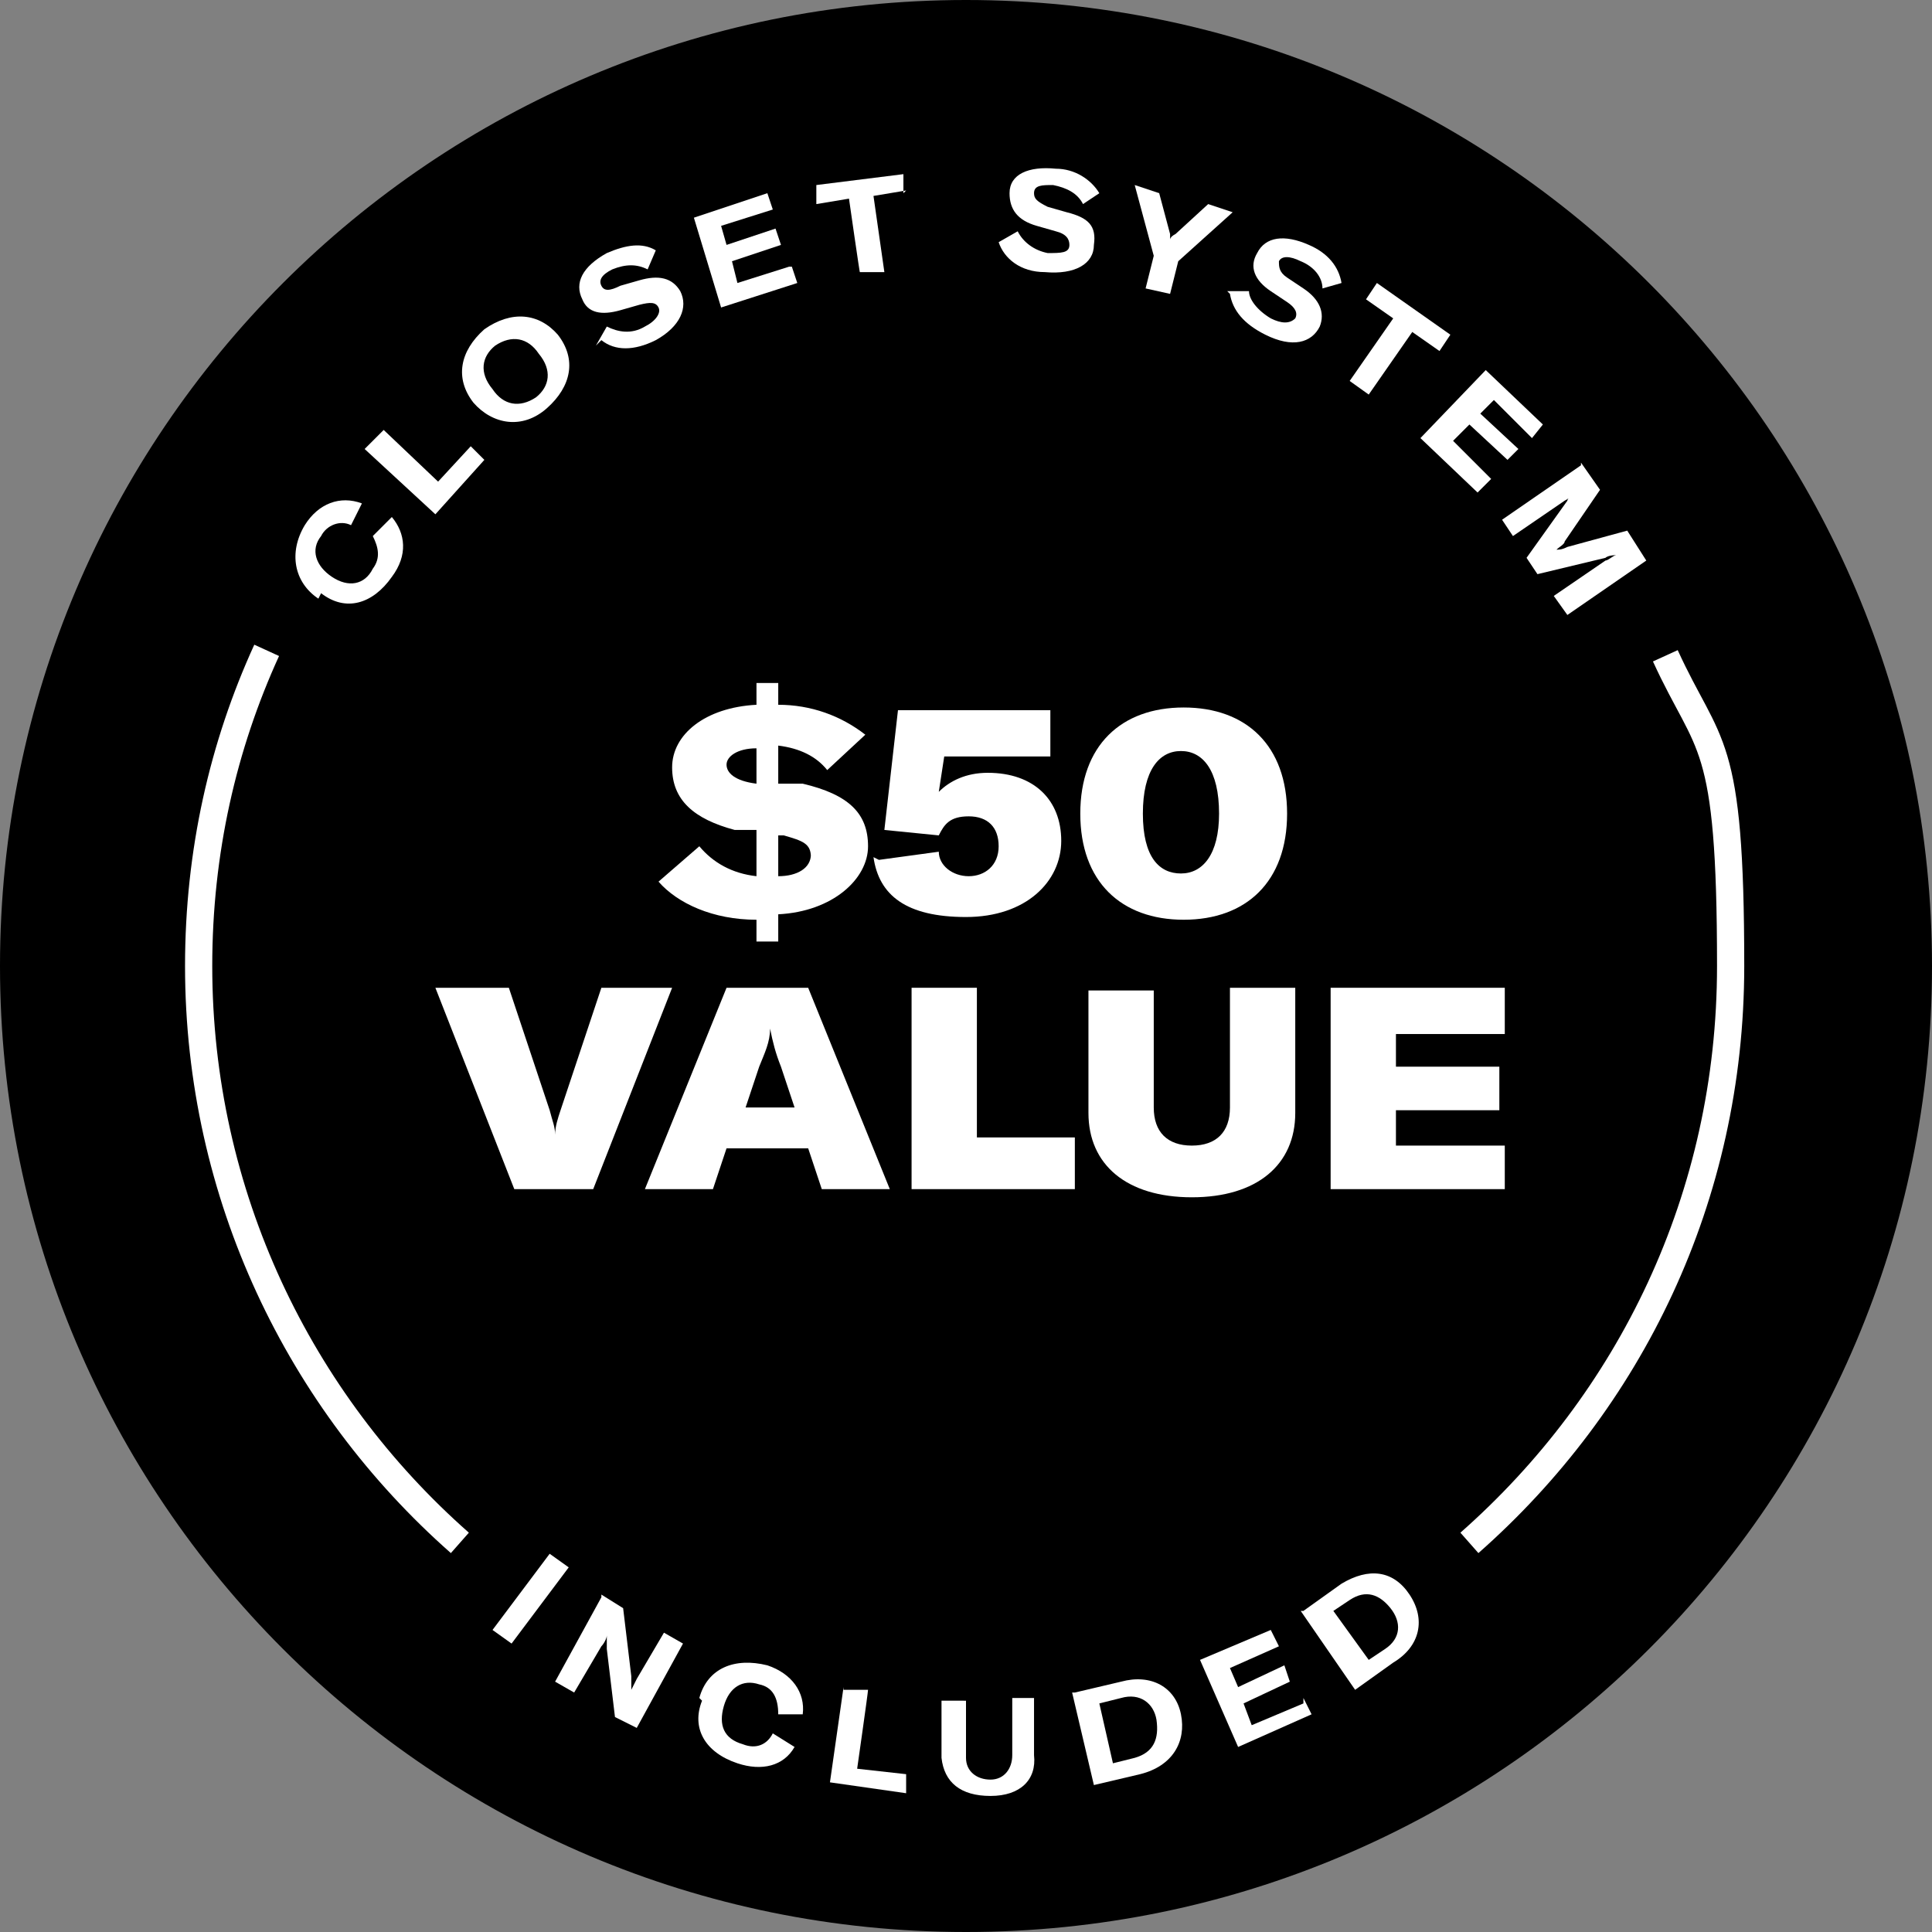
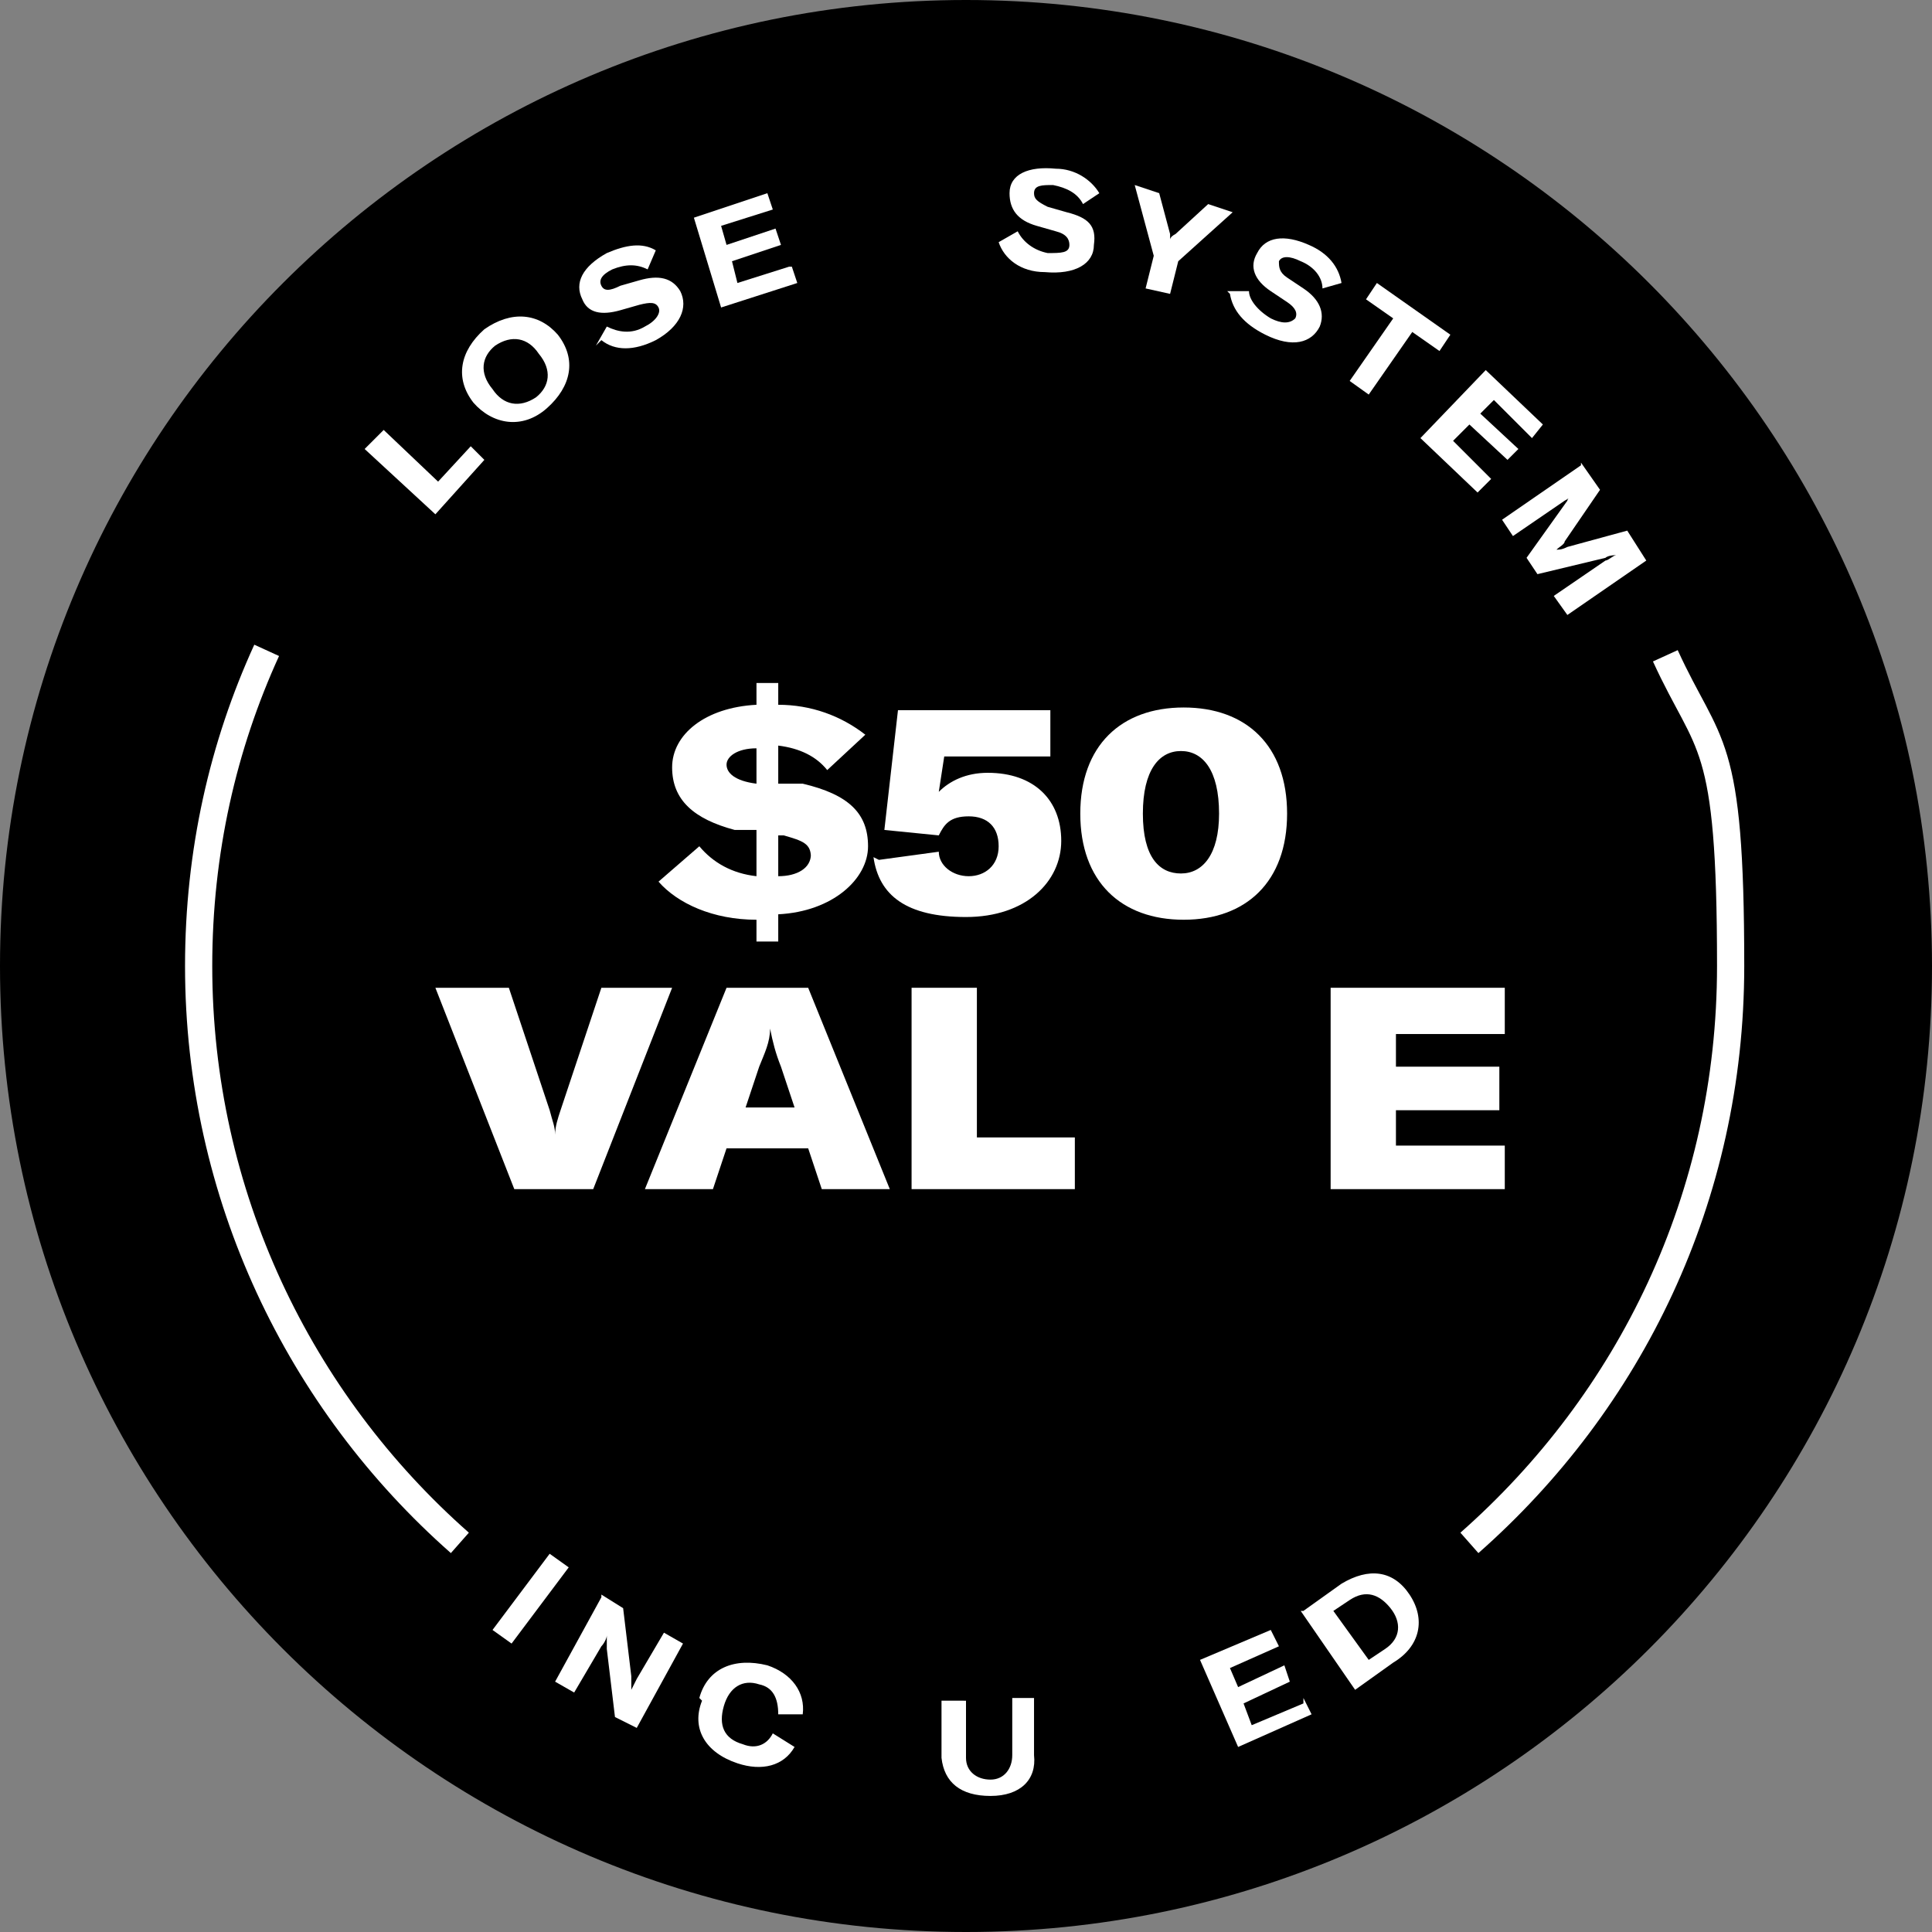
<svg xmlns="http://www.w3.org/2000/svg" viewBox="0 0 71 71" version="1.1" id="Layer_1">
  <rect x="0" y="0" width="71" height="71" fill="#808080" stroke="none" />
  <defs>
    <style>
      .st0 {
        fill: none;
        stroke: #fff;
        stroke-miterlimit: 10;
      }

      .st1 {
        fill: #fff;
      }
    </style>
  </defs>
  <path d="M35.5,71c19.6,0,35.5-15.9,35.5-35.5S55.1,0,35.5,0,0,15.9,0,35.5s15.9,35.5,35.5,35.5Z" />
  <path d="M18.1,59.9l2.1-2.8.7.5-2.1,2.8-.7-.5Z" class="st1" />
  <path d="M22.1,58.6l.8.5.3,2.5c0,.2,0,.3,0,.5h0s.2-.4.2-.4l1-1.7.7.4-1.7,3.1-.8-.4-.3-2.5c0-.2,0-.3,0-.5h0c0,.1-.1.3-.2.4l-1,1.7-.7-.4,1.7-3.1Z" class="st1" />
  <path d="M25.7,62.4c.3-1.1,1.3-1.5,2.5-1.2.9.3,1.4,1,1.3,1.8h-.9c0-.6-.2-1-.7-1.1-.6-.2-1.1.1-1.3.8-.2.7,0,1.2.7,1.4.5.2.9,0,1.1-.4l.8.5c-.4.7-1.2.9-2.1.6-1.2-.4-1.7-1.3-1.3-2.3h0Z" class="st1" />
-   <path d="M31,62.1h.9c0,.1-.4,2.9-.4,2.9l1.8.2v.7c0,0-2.8-.4-2.8-.4l.5-3.5h0Z" class="st1" />
  <path d="M35.5,62.5v2.1c0,.5.4.8.9.8.5,0,.8-.4.8-.9v-2.1c0,0,.8,0,.8,0v2.1c.1.9-.5,1.5-1.6,1.5-1.1,0-1.7-.5-1.8-1.4v-2.1c0,0,.8,0,.8,0h0Z" class="st1" />
-   <path d="M39.5,62.2l1.7-.4c1.1-.3,2,.2,2.2,1.2.2,1-.3,1.9-1.5,2.2l-1.7.4-.8-3.4h0ZM41.7,64.6c.7-.2.9-.7.8-1.4-.1-.6-.6-1-1.3-.8l-.8.2.5,2.2.8-.2Z" class="st1" />
  <path d="M47.9,62.4l.3.6-2.7,1.2-1.4-3.2,2.6-1.1.3.6-1.8.8.3.7,1.7-.8.2.6-1.7.8.3.8,1.9-.8h0Z" class="st1" />
  <path d="M47.9,59.2l1.4-1c1-.6,1.9-.5,2.5.4.6.9.4,1.9-.6,2.5l-1.4,1-2-2.9ZM50.9,60.6c.6-.4.6-1,.2-1.5-.4-.5-.9-.7-1.5-.3l-.6.4,1.3,1.8.6-.4Z" class="st1" />
  <path d="M28.6,33.8v.8h-.8v-.8c-1.6,0-2.9-.6-3.6-1.4l1.5-1.3c.5.6,1.2,1,2.1,1.1v-1.7h-.8c-1.5-.4-2.3-1.1-2.3-2.3s1.2-2.2,3.1-2.3v-.8h.8v.8c1.2,0,2.3.4,3.2,1.1l-1.4,1.3c-.4-.5-1-.8-1.8-.9v1.4h.9c1.7.4,2.4,1.1,2.4,2.3s-1.3,2.4-3.3,2.5h0ZM27.8,28.9v-1.4c-.7,0-1.1.3-1.1.6s.3.6,1.1.7ZM29.8,31.5c0-.5-.3-.6-1-.8h-.2s0,1.5,0,1.5c.7,0,1.2-.3,1.2-.8Z" class="st1" />
  <path d="M32.3,31.6l2.2-.3c0,.5.5.9,1.1.9s1.1-.4,1.1-1.1-.4-1.1-1.1-1.1-.9.3-1.1.7l-2-.2.5-4.4h5.6v1.7h-3.9l-.2,1.3c.4-.4,1-.7,1.8-.7,1.7,0,2.7,1,2.7,2.5s-1.3,2.8-3.5,2.8-3.2-.8-3.4-2.2h0Z" class="st1" />
  <path d="M39.7,29.9c0-2.5,1.5-3.9,3.8-3.9s3.8,1.4,3.8,3.9-1.5,3.9-3.8,3.9-3.8-1.4-3.8-3.9ZM44.8,29.9c0-1.6-.6-2.3-1.4-2.3s-1.4.7-1.4,2.3.6,2.2,1.4,2.2,1.4-.7,1.4-2.2Z" class="st1" />
  <path d="M16.1,36.3h2.6l1.5,4.5c.1.4.2.6.2.9h0c0-.3.1-.6.2-.9l1.5-4.5h2.6l-2.9,7.4h-2.9l-2.9-7.4Z" class="st1" />
  <path d="M29.7,42.2h-3l-.5,1.5h-2.5l3-7.4h3l3,7.4h-2.5l-.5-1.5ZM29.2,40.7l-.5-1.5c-.2-.5-.3-.9-.4-1.4h0c0,.5-.2.9-.4,1.4l-.5,1.5h1.9Z" class="st1" />
  <path d="M33.5,36.3h2.4v5.5h3.6v1.9h-6v-7.4Z" class="st1" />
-   <path d="M42.4,36.3v4.4c0,.9.5,1.4,1.4,1.4s1.4-.5,1.4-1.4v-4.4h2.4v4.6c0,1.9-1.4,3.1-3.8,3.1s-3.8-1.2-3.8-3.1v-4.5h2.4Z" class="st1" />
  <path d="M55.3,42v1.7h-6.4v-7.4h6.4v1.7h-4v1.2h3.8v1.6h-3.8v1.3h4,0Z" class="st1" />
-   <path d="M11.7,22c-.9-.6-1.1-1.7-.5-2.7.5-.8,1.3-1.1,2.1-.8l-.4.8c-.4-.2-.9,0-1.1.4-.4.5-.2,1.1.4,1.5.6.4,1.2.3,1.5-.3.3-.4.2-.8,0-1.2l.7-.7c.5.6.6,1.4,0,2.2-.7,1-1.7,1.3-2.6.6h0Z" class="st1" />
  <path d="M13.5,16.4l.6-.6,2,1.9,1.2-1.3.5.5-1.8,2-2.6-2.4h0Z" class="st1" />
  <path d="M17.4,14.8c-.7-.9-.5-1.9.4-2.7,1-.7,2-.6,2.7.2.7.9.5,1.9-.4,2.7s-2,.6-2.7-.2h0ZM19.8,13c-.4-.6-1-.7-1.6-.3-.5.4-.6,1-.1,1.6.4.6,1,.7,1.6.3.5-.4.6-1,.1-1.6Z" class="st1" />
  <path d="M21.9,12.7l.4-.7c.4.2.9.3,1.4,0,.4-.2.6-.5.5-.7-.1-.2-.3-.2-.7-.1l-.7.2c-.7.2-1.2.1-1.4-.4-.3-.6,0-1.2.9-1.7.7-.3,1.3-.4,1.8-.1l-.3.7c-.4-.2-.8-.2-1.3,0-.4.2-.5.4-.4.6.1.2.3.2.7,0l.7-.2c.7-.2,1.2-.1,1.5.4.3.6,0,1.3-.9,1.8-.8.4-1.5.4-2,0h0Z" class="st1" />
  <path d="M29.1,9.8l.2.6-2.8.9-1-3.3,2.7-.9.2.6-1.9.6.2.7,1.8-.6.2.6-1.8.6.2.8,1.9-.6h0Z" class="st1" />
-   <path d="M33.3,7l-1.2.2.4,2.8h-.9c0,.1-.4-2.7-.4-2.7l-1.2.2v-.7c0,0,3.2-.4,3.2-.4v.7c0,0,0,0,0,0Z" class="st1" />
  <path d="M36.7,8.9l.7-.4c.2.4.6.7,1.1.8.5,0,.8,0,.8-.3,0-.2-.1-.4-.5-.5l-.7-.2c-.7-.2-1-.6-1-1.2,0-.7.7-1,1.7-.9.7,0,1.3.4,1.6.9l-.6.4c-.2-.4-.6-.6-1.1-.7-.4,0-.7,0-.7.3,0,.2.1.3.5.5l.7.2c.8.2,1.1.5,1,1.2,0,.7-.7,1.1-1.8,1-.9,0-1.5-.5-1.7-1.1h0Z" class="st1" />
  <path d="M42.4,9.4l-.7-2.6.9.3.4,1.5c0,0,0,.2,0,.2h0c0,0,0-.1.2-.2l1.2-1.1.9.3-2,1.8-.3,1.2-.9-.2.3-1.2h0Z" class="st1" />
  <path d="M45.1,10.7h.8c0,.3.3.7.8,1,.4.2.7.2.9,0,.1-.2,0-.4-.3-.6l-.6-.4c-.6-.4-.8-.9-.5-1.4.3-.6,1-.7,1.9-.3.7.3,1.1.8,1.2,1.4l-.7.2c0-.4-.3-.8-.8-1-.4-.2-.7-.2-.8,0,0,.2,0,.4.3.6l.6.4c.6.4.8.9.6,1.4-.3.6-1,.8-2,.3-.8-.4-1.2-.9-1.3-1.5h0Z" class="st1" />
  <path d="M52.9,12.9l-1-.7-1.6,2.3-.7-.5,1.6-2.3-1-.7.4-.6,2.7,1.9-.4.6h0Z" class="st1" />
  <path d="M54.8,17.6l-.5.5-2.1-2,2.4-2.5,2.1,2-.4.5-1.4-1.4-.5.5,1.4,1.3-.4.4-1.4-1.3-.6.6,1.4,1.4Z" class="st1" />
  <path d="M58.1,17l.7,1-1.3,1.9c0,.1-.2.2-.3.3h0c.1,0,.2,0,.4-.1l2.2-.6.7,1.1-2.9,2-.5-.7,1.9-1.3c.1,0,.3-.2.4-.2h0c0,0-.3,0-.4.1l-2.5.6-.4-.6,1.5-2.1c0-.1.2-.2.3-.3h0c0,0-.2.2-.4.3l-1.9,1.3-.4-.6,2.9-2h0Z" class="st1" />
  <path d="M54,56.7c5.9-5.2,9.6-12.7,9.6-21.2s-.8-7.9-2.4-11.4" class="st0" />
  <path d="M9.8,23.9c-1.6,3.5-2.5,7.4-2.5,11.6,0,8.4,3.7,16,9.6,21.2" class="st0" />
</svg>